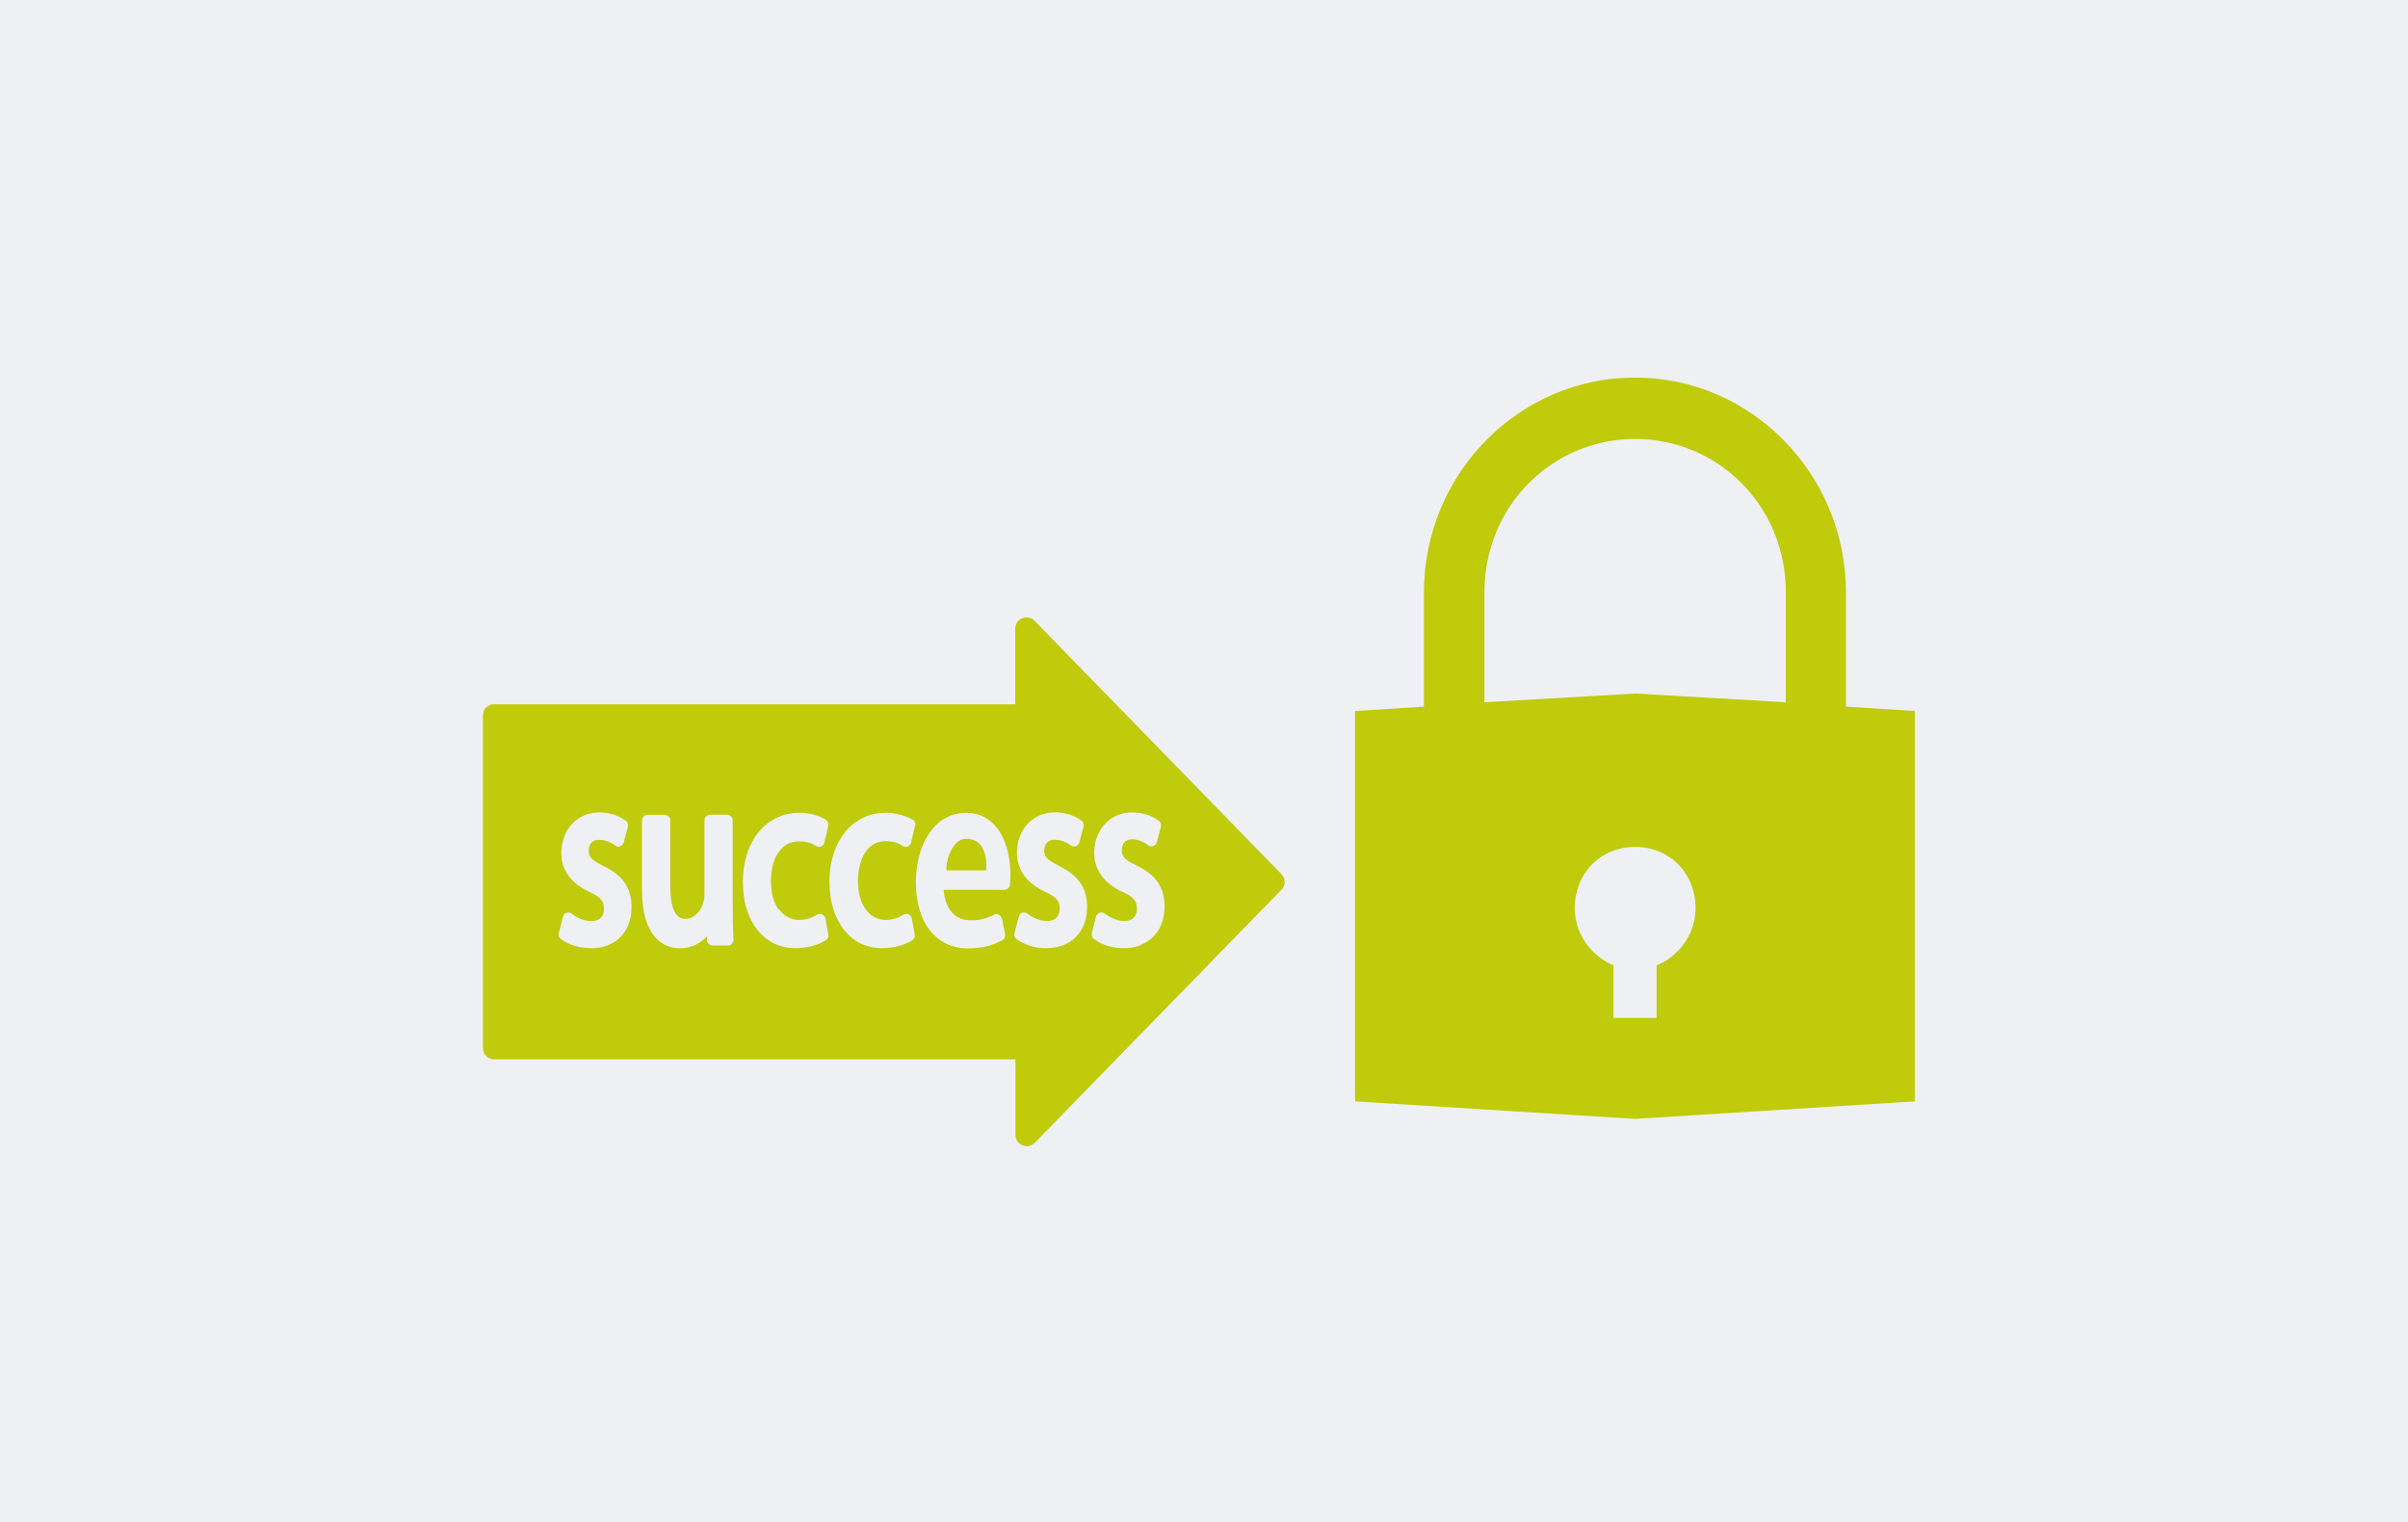
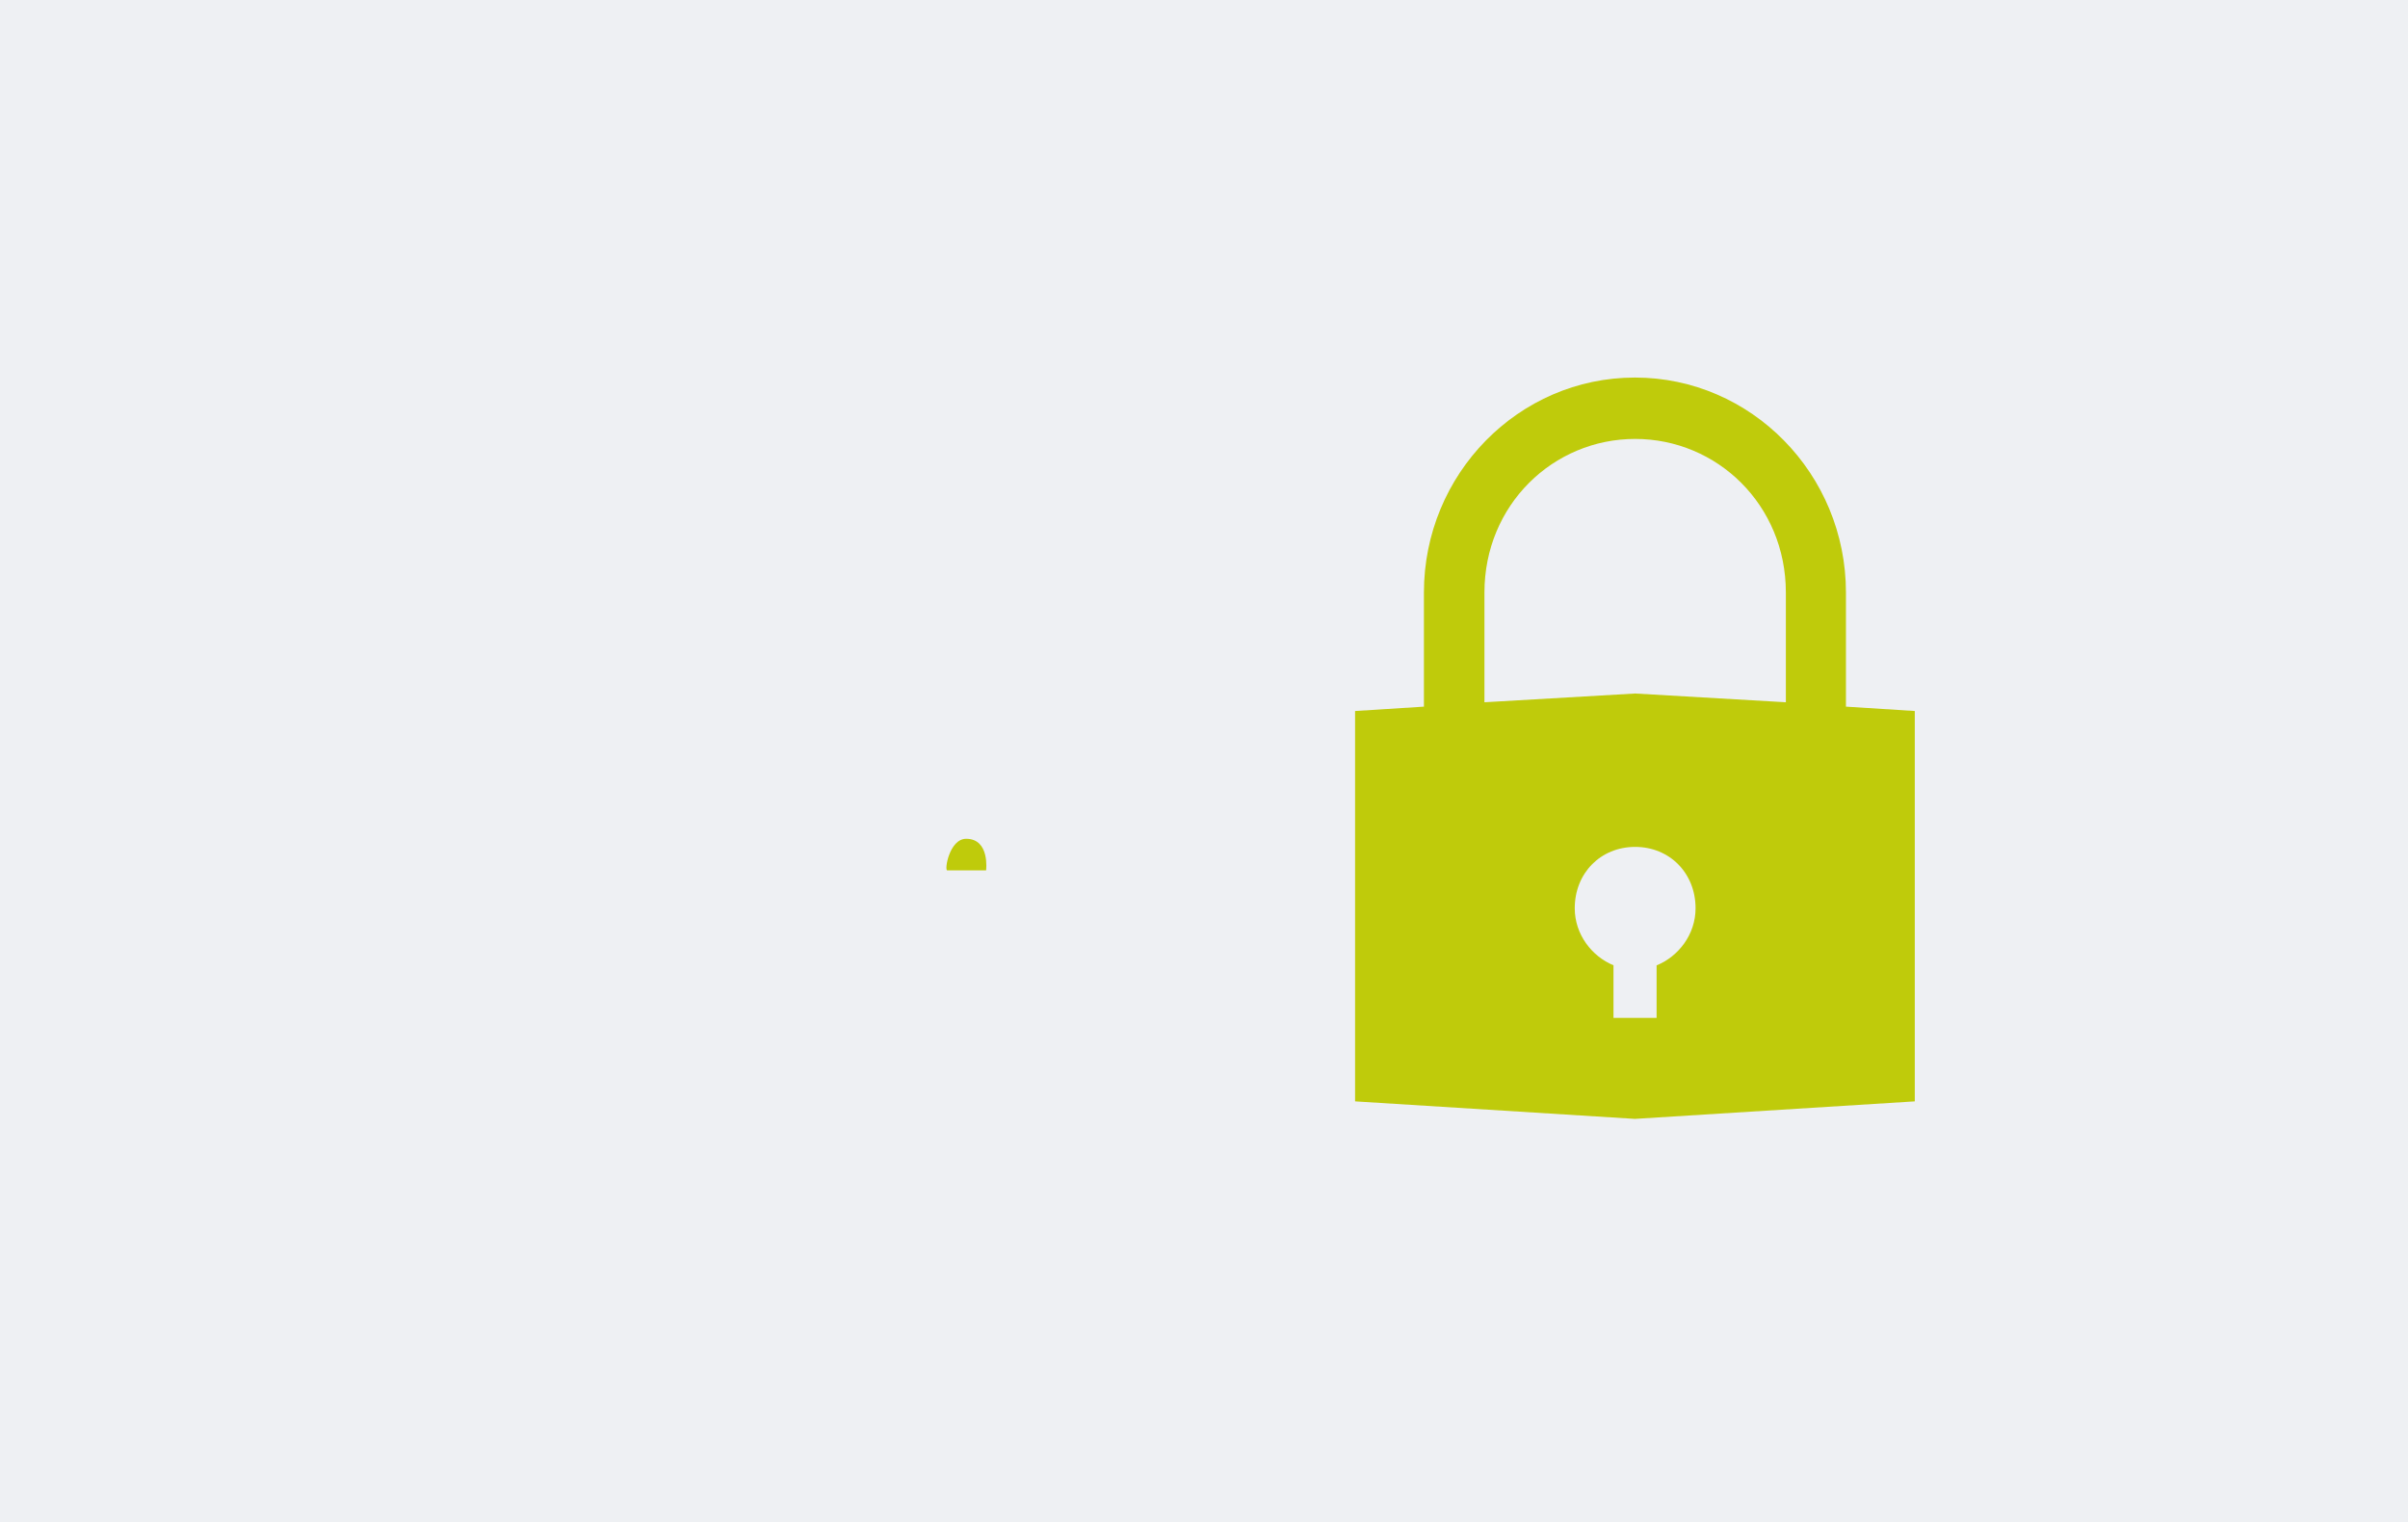
<svg xmlns="http://www.w3.org/2000/svg" id="Ebene_1" data-name="Ebene 1" viewBox="0 0 225.61 142.59">
  <defs>
    <style>
      .cls-1 {
        fill-rule: evenodd;
      }

      .cls-1, .cls-2, .cls-3 {
        stroke-width: 0px;
      }

      .cls-1, .cls-3 {
        fill: #bfcb0b;
      }

      .cls-2 {
        fill: #eef0f3;
      }
    </style>
  </defs>
  <rect class="cls-2" width="225.61" height="142.59" />
  <g id="Ebene_1-2" data-name="Ebene 1-2">
-     <path class="cls-3" d="m120.05,81.88l-23.13-23.73c-.2-.2-.47-.31-.75-.31-.13,0-.26.03-.4.09-.4.16-.65.54-.65.96v7.09h-48.84c-.57,0-1.03.45-1.03,1.03v31.2c0,.57.47,1.03,1.03,1.03h48.86v7.09c0,.43.26.79.65.96.13.04.26.09.4.09.27,0,.55-.11.75-.31l23.13-23.73c.4-.4.4-1.03,0-1.43h0v-.03Zm-64.73,6.94c-1.03,0-2.06-.31-2.79-.86-.17-.13-.24-.34-.18-.54l.4-1.56c.04-.17.17-.3.34-.35s.35-.01.5.1c.4.34,1.13.68,1.79.68,1.05,0,1.2-.72,1.2-1.15,0-.65-.2-1.05-1.35-1.59-2.18-.98-2.64-2.52-2.64-3.64,0-2.2,1.5-3.8,3.57-3.8.91,0,1.81.28,2.49.79.17.13.24.34.18.55l-.4,1.49c-.04.17-.17.3-.34.35s-.35.03-.48-.09c-.2-.17-.75-.52-1.49-.52s-.96.52-.96,1.02c0,.57.21.86,1.39,1.43,1.81.88,2.62,2.06,2.62,3.84,0,2.35-1.5,3.87-3.84,3.87h0v-.03Zm13.25-.38c-.1.1-.23.14-.38.14h-1.43c-.2,0-.38-.13-.47-.3-.03-.06-.04-.13-.04-.2v-.35c-.3.28-.64.57-1.05.77s-.91.34-1.47.34-1.43-.13-2.2-.88c-.1-.1-.18-.2-.27-.31-.62-.79-1.11-2.1-1.11-4.24v-6.55c0-.21.13-.4.31-.48.06-.03.13-.04.2-.04h1.62c.21,0,.4.13.48.31.03.06.04.13.04.2v6.19c0,1.13.16,1.86.37,2.3.03.09.07.14.11.2.34.54.78.54.98.54.5,0,.91-.3,1.22-.69.06-.09.11-.17.17-.26.1-.17.18-.35.24-.55.09-.26.11-.58.11-.88v-6.86s.01-.14.04-.2c.09-.18.27-.31.48-.31h1.62s.1.01.13.03c.23.06.38.26.38.5v8.14c0,1.22.03,2.15.06,2.92v.03s.01.06.01.1c0,.14-.06.27-.16.37h0v.04Zm4.42-3.27c.11.17.24.3.37.43.41.37.91.58,1.49.58.78,0,1.28-.24,1.71-.5.07-.04.16-.06.24-.06s.17.01.24.04c.11.06.2.17.26.28.01.03.03.06.04.1l.27,1.53c.03.17-.03.34-.16.45-.03.03-.04.04-.09.07-.51.34-1.56.74-2.83.74-1.84,0-3.3-.98-4.15-2.62-.17-.33-.31-.68-.43-1.06-.24-.75-.35-1.62-.35-2.54s.13-1.71.34-2.45c.2-.65.47-1.25.81-1.76.1-.16.21-.3.33-.45.17-.21.37-.4.55-.58.88-.78,1.98-1.23,3.25-1.23.54,0,1.05.09,1.47.21s.78.28,1.03.45c.04.03.09.06.11.11.1.13.14.28.11.44l-.18.81-.18.77c-.01.09-.06.17-.11.23s-.13.11-.21.14c-.17.06-.34.04-.48-.06-.07-.04-.16-.1-.26-.14-.3-.14-.71-.28-1.32-.28-.82,0-1.42.37-1.83.91-.03.04-.06.1-.1.14-.1.14-.18.28-.26.44-.31.67-.44,1.47-.44,2.23,0,1.11.26,2.01.71,2.66v-.03h.04Zm12.74-7.82l-.14.6-.23.98c-.01.09-.06.17-.11.23s-.13.11-.21.14c-.17.06-.34.04-.48-.06-.27-.2-.77-.44-1.56-.44-.72,0-1.28.28-1.67.72l-.04.04c-.64.74-.91,1.9-.91,2.95,0,1.6.55,2.82,1.45,3.36.11.07.24.11.37.17.24.09.48.14.75.14.78,0,1.28-.24,1.71-.5.06-.04.13-.04.2-.06h.03c.09,0,.17.01.24.04.1.04.17.13.23.21.03.04.06.1.07.17l.27,1.53c.04.2-.06.41-.23.52-.21.14-.52.28-.91.43-.52.18-1.19.31-1.93.31-1.12,0-2.1-.37-2.88-1.02-.18-.16-.37-.34-.52-.52-.96-1.11-1.52-2.72-1.52-4.69,0-1.66.41-3.1,1.15-4.21.2-.31.44-.6.69-.85.89-.89,2.08-1.4,3.44-1.4.4,0,.75.06,1.11.13.6.13,1.09.33,1.42.52.1.06.17.14.2.24.03.04.03.1.04.14v.16h-.03Zm8.89,5.44h0v.1c0,.07-.03.13-.06.18-.06.13-.18.23-.34.26-.04,0-.09.03-.13.03h-5.68c.17,1.81,1.05,2.85,2.49,2.85.17,0,.33,0,.48-.01.17-.01.33-.03.47-.06.43-.07.75-.2,1.03-.33,0,0,.03,0,.03-.01.06-.03.13-.06.2-.1.16-.09.33-.09.47,0,.13.06.23.18.27.33,0,.01.01.03.03.04l.13.67.16.79v.17c-.03.16-.11.3-.26.38-.09.04-.16.09-.26.13-.62.31-1.6.64-2.95.64-1.49,0-2.71-.6-3.56-1.67-.85-1.06-1.33-2.61-1.33-4.48,0-2.89,1.09-5.13,2.78-6.07.14-.09.3-.14.44-.21.45-.18.94-.27,1.46-.27,3.09,0,4.18,3.12,4.18,5.78,0,.37-.03.68-.04.89h0v-.03Zm3.4,6.04c-1.03,0-2.06-.31-2.79-.86-.17-.13-.24-.34-.18-.54l.4-1.56s.03-.03.03-.06c.03-.07.06-.13.11-.18s.11-.1.2-.13c.09-.03.17-.03.24-.01h.01c.09.01.17.06.24.11.2.17.48.34.81.47.31.13.67.21.99.21,1.05,0,1.2-.72,1.2-1.15,0-.65-.2-1.05-1.35-1.59-.47-.21-.84-.44-1.16-.69-1.19-.92-1.49-2.06-1.49-2.95,0-2.2,1.5-3.8,3.57-3.8.91,0,1.81.28,2.49.79.17.13.24.34.18.55l-.4,1.49c-.04.17-.17.3-.34.35h-.01c-.17.04-.34.01-.47-.09-.2-.17-.75-.52-1.49-.52-.21,0-.38.04-.52.13-.33.18-.45.54-.45.88,0,.48.16.77.91,1.18.14.09.3.17.48.26.13.06.24.13.37.2,1.54.85,2.25,1.98,2.25,3.64,0,2.35-1.5,3.87-3.84,3.87h0Zm8.83-.27c-.47.18-.99.27-1.57.27-1.03,0-2.06-.31-2.79-.86-.16-.11-.23-.28-.2-.45v-.09l.4-1.56c.03-.09.06-.17.13-.23.01-.01.04-.03.06-.04.04-.04.1-.09.16-.1h0c.09-.03.17-.03.26-.01s.17.06.24.11c.4.34,1.13.68,1.79.68.4,0,.67-.1.84-.26h0c.11-.1.2-.21.24-.34.06-.13.09-.26.1-.38v-.17c0-.17-.01-.31-.04-.44s-.1-.27-.2-.4c-.2-.26-.54-.48-1.11-.75-.98-.44-1.6-.99-2-1.57-.5-.71-.64-1.45-.64-2.07,0-1.37.6-2.51,1.53-3.17.57-.4,1.26-.62,2.04-.62h0c.91,0,1.81.28,2.49.79.13.1.21.27.2.43,0,.04,0,.09-.01.11l-.4,1.49c-.03.09-.06.16-.13.21,0,0-.01,0-.03.01-.06.04-.11.1-.18.11-.17.06-.34.03-.48-.09-.11-.1-.34-.24-.65-.37-.24-.1-.51-.17-.84-.17-.71,0-.96.52-.96,1.02,0,.34.09.6.41.86.21.17.52.35.98.57,1.13.55,1.87,1.2,2.27,2.07.24.51.35,1.11.35,1.77,0,1.76-.85,3.06-2.25,3.6h0v.03Z" />
    <path class="cls-3" d="m88.75,81.54h3.64s.37-2.96-1.87-2.96c-1.57,0-2.06,2.96-1.77,2.96h0Z" />
    <path class="cls-1" d="m172.95,66.2v-10.69c0-11.1-8.87-20.14-19.77-20.14s-19.77,9.04-19.77,20.14v10.69l-6.45.41v36.57l26.22,1.64,26.22-1.64v-36.57l-6.45-.41Zm-33.87-10.69c0-8.22,6.45-14.39,14.12-14.39s14.12,6.17,14.12,14.39v10.28l-14.12-.82-14.12.82s0-10.28,0-10.28Zm16.13,34.92v4.93h-4.04v-4.93c-2.01-.82-3.63-2.88-3.63-5.34,0-3.29,2.42-5.75,5.66-5.75s5.66,2.47,5.66,5.75c0,2.47-1.62,4.52-3.63,5.34" />
  </g>
</svg>